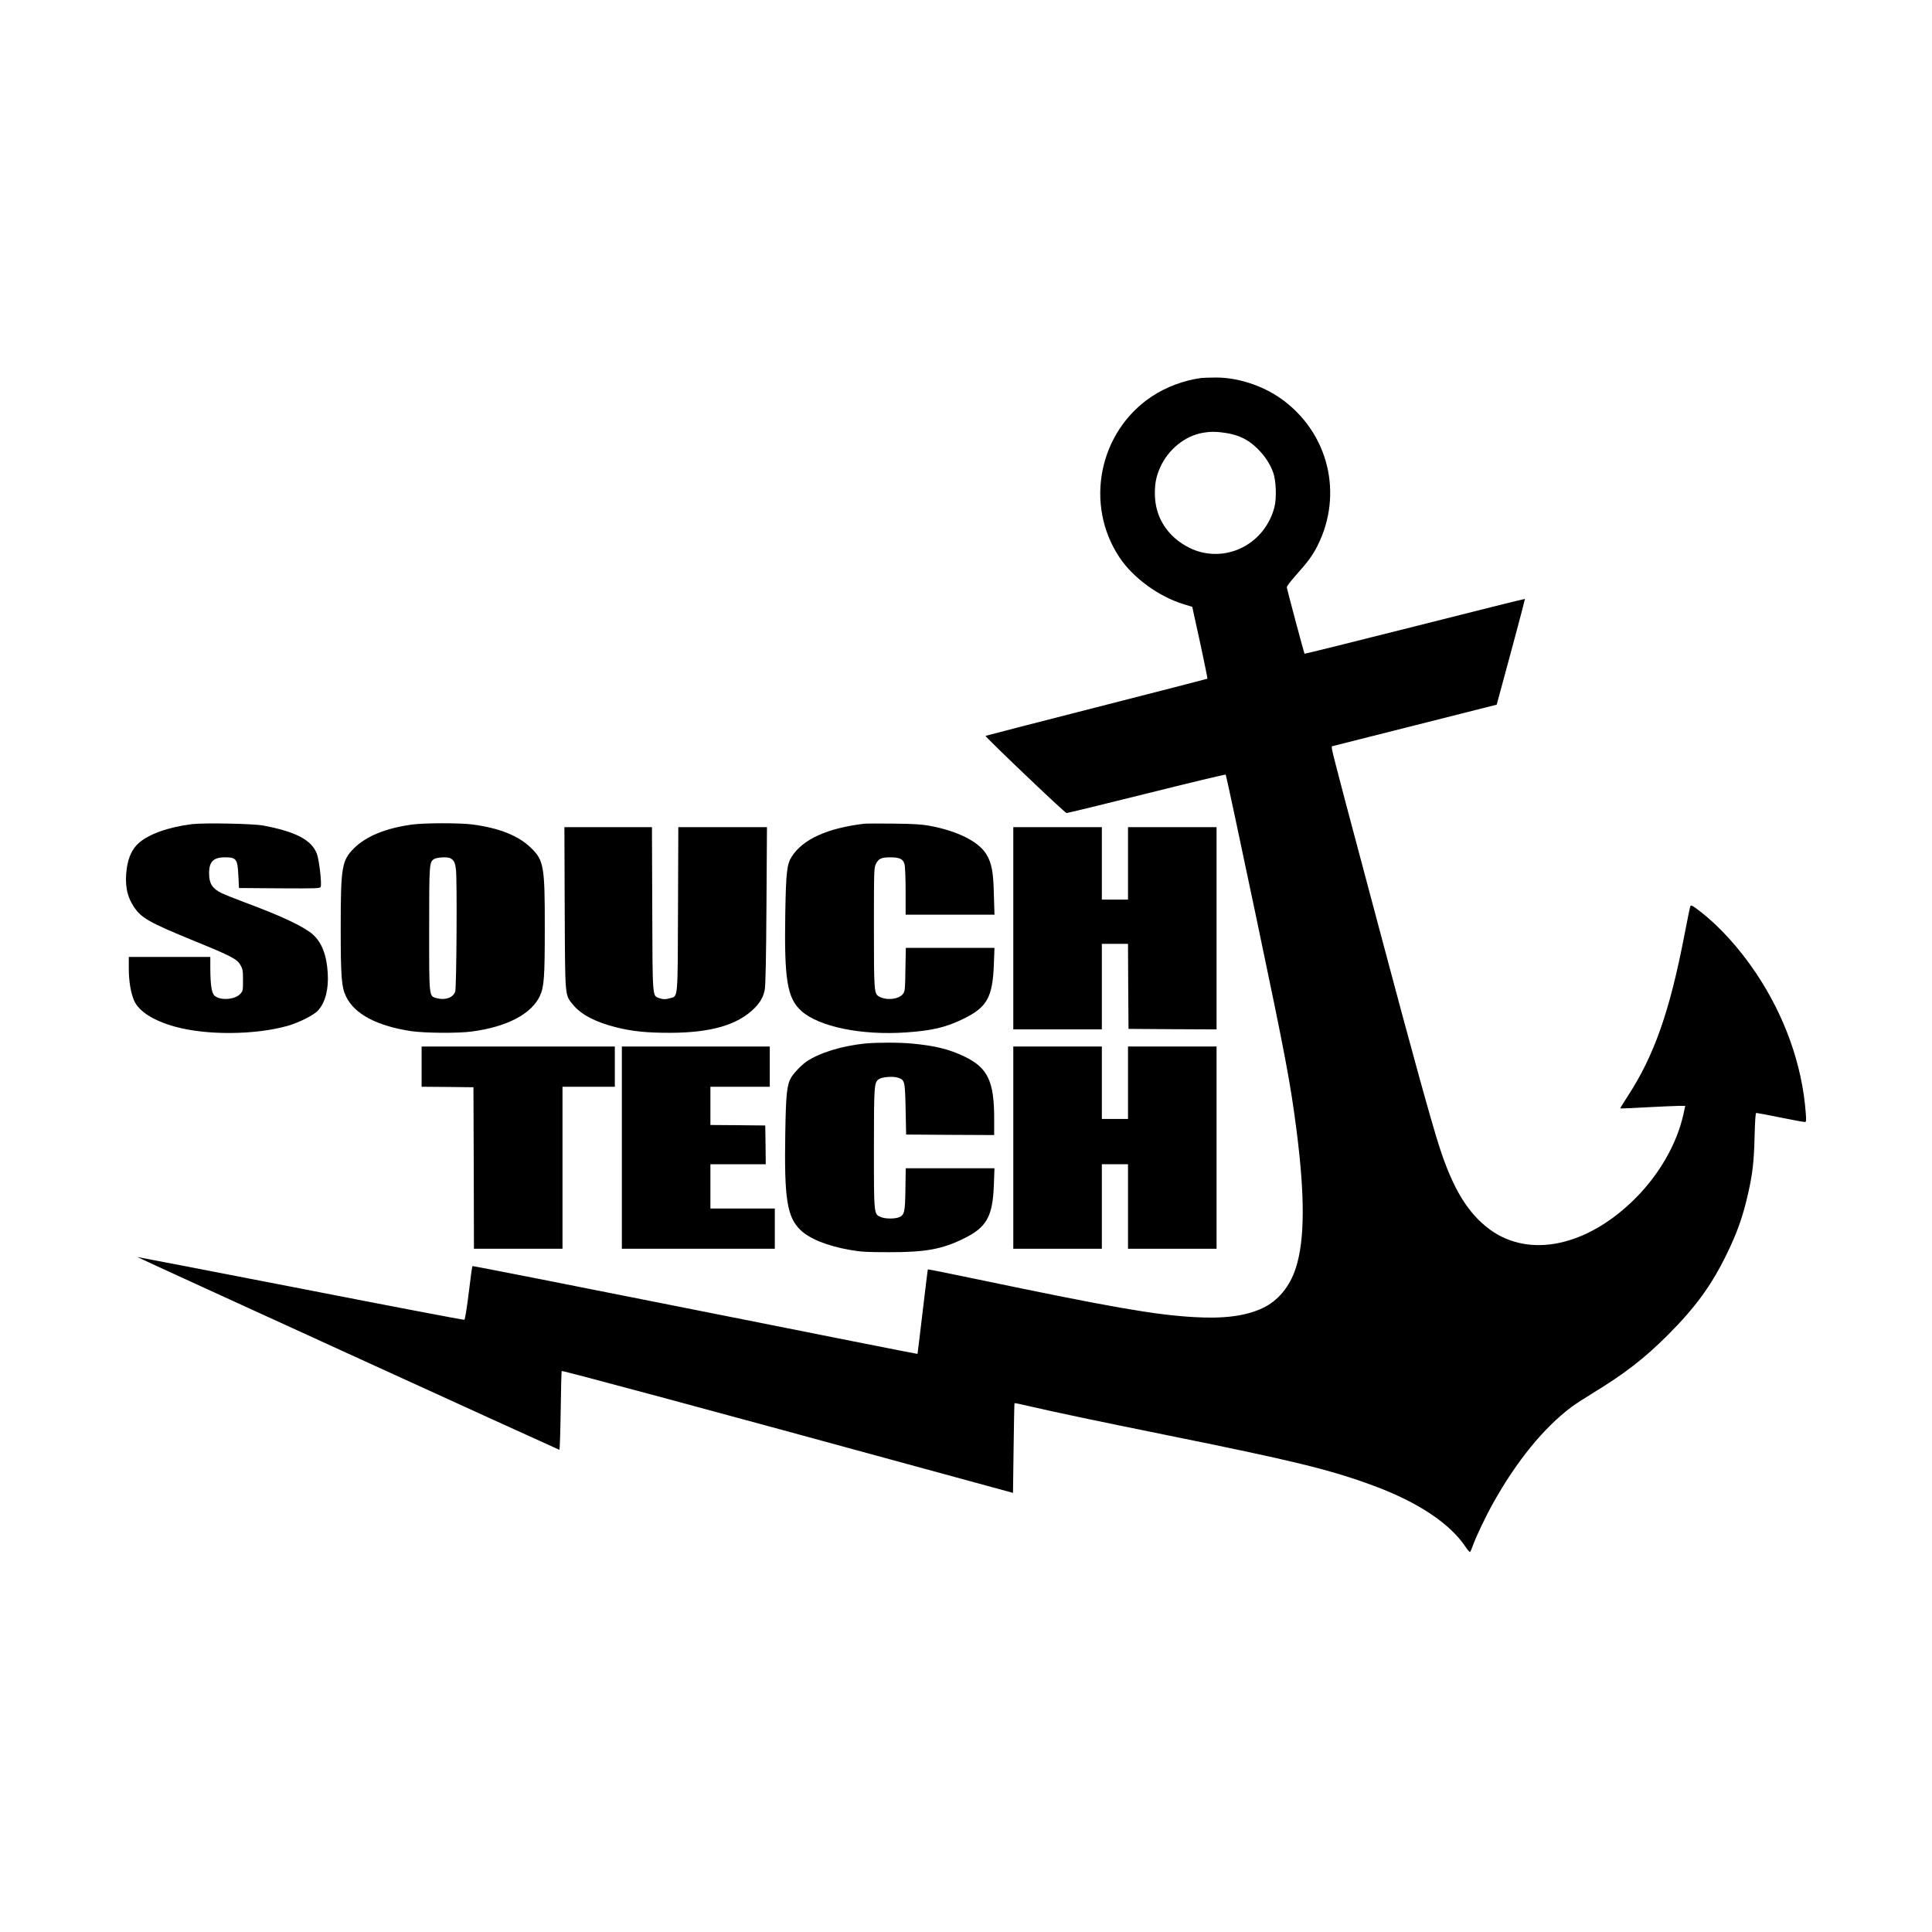
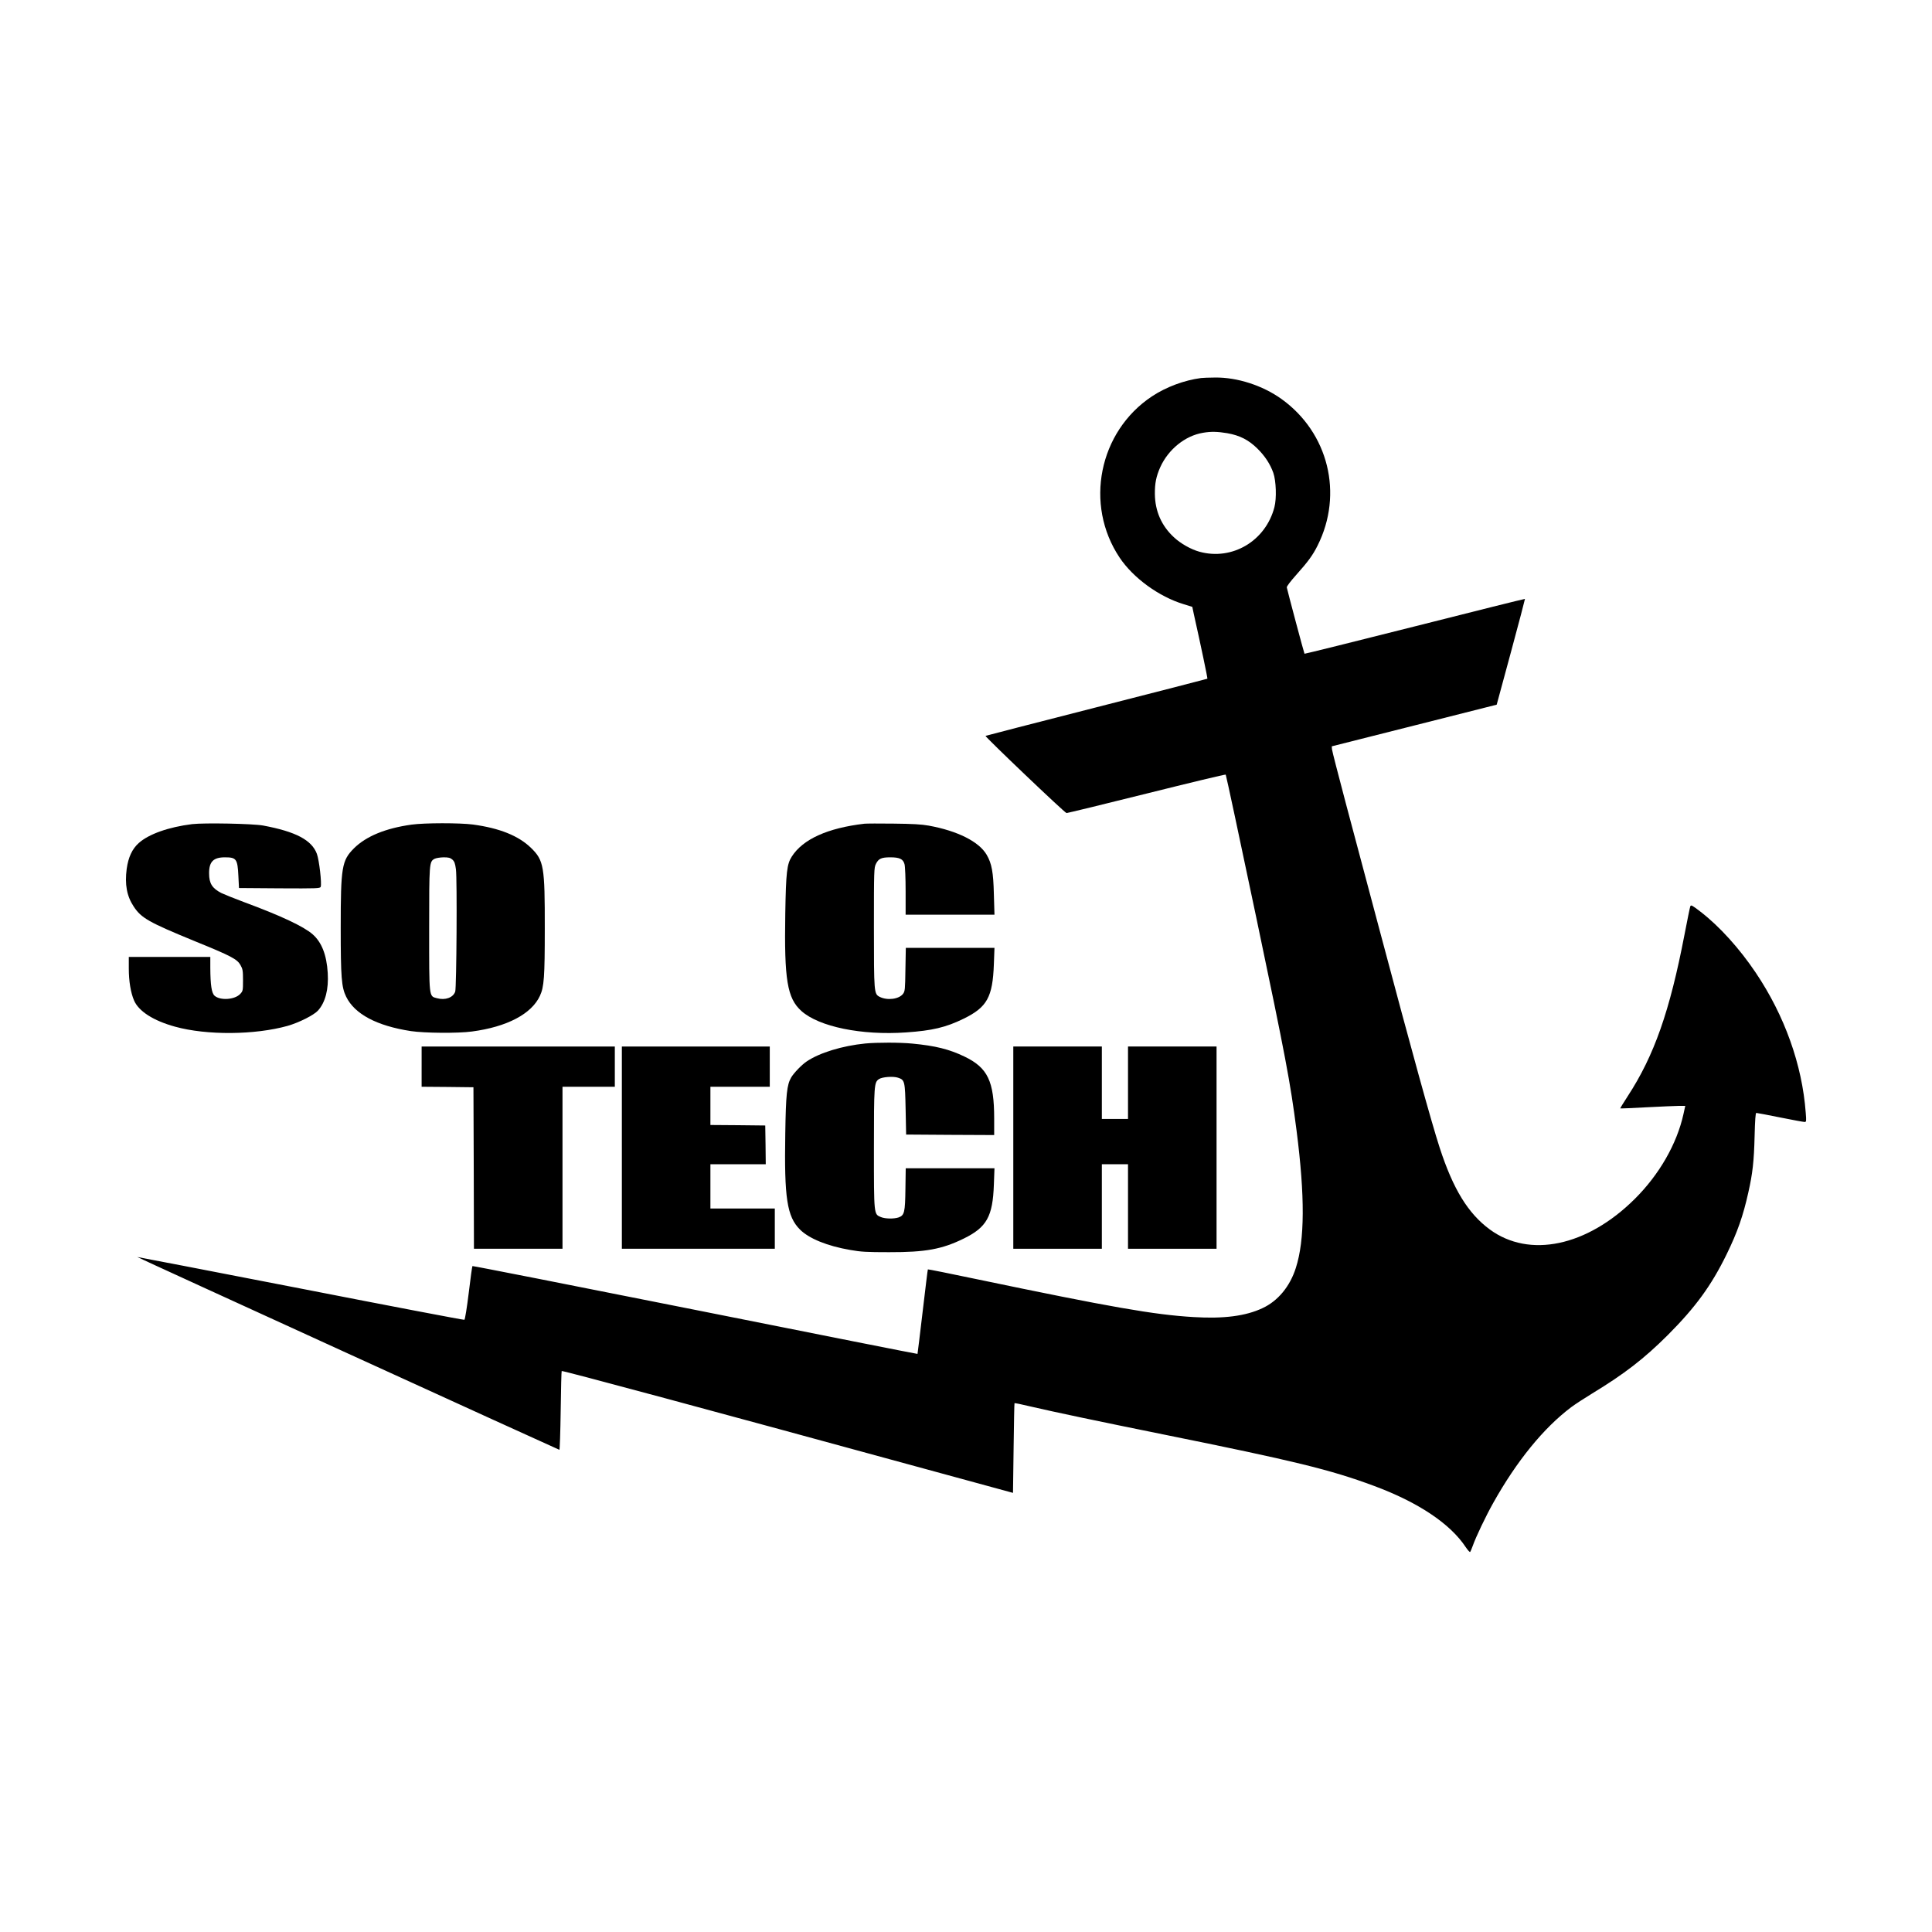
<svg xmlns="http://www.w3.org/2000/svg" version="1.0" width="1920pt" height="1920pt" viewBox="0 0 1920 1920" preserveAspectRatio="xMidYMid meet">
  <g transform="translate(0,1920) scale(0.1,-0.1)" fill="#000000" stroke="none">
    <path d="M11935 15443 c-166 -22 -345 -88 -487 -182 -528 -350 -674 -1076 -321 -1603 135 -202 391 -388 635 -462 l87 -27 14 -67 c72 -321 139 -643 136 -647 -3 -2 -499 -130 -1103 -284 -605 -155 -1100 -282 -1102 -284 -8 -7 789 -767 805 -767 10 0 369 87 797 194 429 107 782 192 785 188 4 -4 140 -641 303 -1417 294 -1400 339 -1640 401 -2120 84 -656 82 -1089 -7 -1365 -58 -184 -178 -329 -331 -400 -167 -79 -386 -107 -684 -89 -393 23 -821 98 -2163 378 -261 55 -477 98 -479 96 -2 -2 -25 -192 -52 -421 -27 -230 -50 -418 -51 -419 -2 -2 -997 196 -2211 438 -1214 242 -2210 438 -2212 435 -3 -3 -20 -123 -37 -268 -18 -147 -37 -264 -43 -266 -6 -3 -739 137 -1629 311 -891 173 -1620 314 -1622 313 -2 -3 4168 -1907 4195 -1916 4 -1 10 173 13 388 3 215 7 393 10 395 6 7 1528 -403 3594 -968 l891 -243 6 444 c3 244 7 445 9 447 2 3 71 -11 153 -31 240 -56 707 -154 1325 -279 1306 -264 1659 -350 2093 -511 440 -163 759 -376 913 -609 21 -31 40 -52 44 -48 4 4 15 31 25 58 33 94 132 300 205 430 233 416 501 745 775 951 39 29 131 89 205 134 327 199 517 346 756 584 274 275 431 490 583 801 107 219 164 381 216 616 42 185 56 310 62 557 4 159 9 232 17 232 6 0 112 -20 236 -45 124 -25 233 -45 244 -45 17 0 18 7 11 93 -35 474 -209 963 -497 1391 -162 241 -360 460 -548 605 -83 64 -95 71 -102 54 -4 -10 -30 -137 -58 -283 -146 -759 -301 -1201 -564 -1604 -42 -65 -76 -120 -74 -121 2 -2 120 3 263 11 143 7 288 14 322 14 l61 0 -18 -82 c-65 -295 -240 -601 -484 -843 -475 -472 -1048 -592 -1441 -303 -216 159 -364 401 -498 813 -81 249 -277 959 -587 2125 -115 432 -270 1015 -345 1295 -74 281 -137 523 -138 539 l-2 29 820 207 819 207 142 524 c78 288 140 525 139 527 -2 2 -495 -121 -1095 -273 -601 -152 -1094 -274 -1096 -272 -4 4 -167 616 -176 659 -2 10 36 60 94 125 118 132 164 195 212 291 258 514 108 1122 -359 1457 -187 134 -440 216 -660 213 -60 0 -123 -3 -140 -5z m261 -548 c126 -22 214 -68 300 -153 76 -75 127 -154 158 -241 28 -80 34 -254 11 -341 -87 -336 -419 -533 -745 -443 -84 23 -187 81 -253 143 -124 114 -188 260 -190 430 -1 107 13 176 53 266 80 178 248 314 425 343 79 14 146 12 241 -4z" />
    <path d="M1910 11010 c-234 -29 -432 -99 -531 -188 -66 -59 -104 -142 -120 -257 -20 -154 1 -270 69 -373 76 -116 149 -157 612 -347 359 -146 417 -177 450 -236 22 -39 25 -55 25 -151 0 -104 -1 -107 -29 -137 -54 -56 -196 -66 -253 -17 -30 26 -42 105 -43 279 l0 107 -405 0 -405 0 0 -115 c0 -125 19 -240 52 -317 46 -108 193 -202 408 -261 314 -87 793 -83 1118 8 115 33 263 108 303 153 73 82 106 212 96 373 -11 180 -60 305 -150 384 -89 78 -314 184 -682 320 -99 37 -200 78 -225 90 -91 47 -122 95 -122 195 -1 116 42 160 157 160 114 0 126 -16 134 -185 l6 -120 403 -3 c372 -2 403 -1 409 15 12 31 -15 267 -38 328 -51 137 -211 221 -534 281 -105 19 -583 28 -705 14z" />
    <path d="M4090 11005 c-258 -36 -451 -115 -573 -236 -120 -121 -131 -184 -131 -789 0 -494 8 -591 54 -685 84 -173 305 -290 644 -342 136 -20 467 -23 606 -4 349 46 593 175 676 355 41 89 48 186 48 666 1 621 -9 679 -137 804 -125 121 -312 196 -577 232 -131 17 -480 17 -610 -1z m405 -347 c21 -19 28 -37 36 -97 13 -94 6 -1173 -7 -1215 -20 -60 -99 -89 -182 -66 -80 21 -77 -2 -77 690 0 656 1 666 53 695 15 8 55 14 89 15 50 0 67 -4 88 -22z" />
    <path d="M8590 11014 c-366 -43 -611 -154 -721 -326 -49 -76 -58 -156 -65 -568 -11 -657 19 -840 160 -967 175 -157 599 -244 1041 -213 261 18 395 50 571 136 233 114 289 213 301 542 l6 162 -441 0 -440 0 -4 -214 c-3 -199 -4 -217 -24 -243 -40 -53 -157 -68 -233 -29 -55 29 -56 40 -56 691 0 570 1 591 20 630 26 52 54 65 143 65 93 0 127 -17 141 -68 6 -21 11 -139 11 -269 l0 -233 441 0 442 0 -6 203 c-5 219 -21 306 -72 393 -76 130 -289 237 -575 289 -70 13 -162 18 -350 20 -140 2 -271 1 -290 -1z" />
-     <path d="M5612 10178 c4 -905 1 -861 81 -961 81 -100 227 -176 433 -227 161 -40 302 -54 534 -54 407 1 673 79 838 245 59 60 89 113 102 184 8 41 14 312 17 838 l5 777 -441 0 -440 0 -3 -807 c-3 -911 0 -872 -75 -892 -49 -14 -72 -14 -113 0 -67 24 -65 -7 -68 892 l-3 807 -435 0 -435 0 3 -802z" />
-     <path d="M10070 9975 l0 -1005 440 0 440 0 0 425 0 425 130 0 130 0 2 -422 3 -423 438 -3 437 -2 0 1005 0 1005 -440 0 -440 0 0 -360 0 -360 -130 0 -130 0 0 360 0 360 -440 0 -440 0 0 -1005z" />
+     <path d="M10070 9975 z" />
    <path d="M8600 8830 c-230 -23 -456 -92 -584 -179 -49 -33 -126 -113 -153 -158 -43 -74 -53 -167 -59 -558 -11 -641 17 -825 146 -954 90 -90 272 -164 500 -203 106 -19 165 -22 385 -22 362 -1 526 29 742 135 229 112 289 219 300 537 l6 162 -441 0 -441 0 -3 -207 c-3 -233 -10 -261 -69 -282 -45 -15 -133 -14 -175 4 -70 29 -69 17 -69 680 0 634 2 659 50 691 33 22 142 30 189 14 68 -22 70 -34 76 -315 l5 -250 438 -3 437 -2 0 164 c0 371 -64 505 -295 616 -152 73 -288 107 -519 129 -121 12 -349 12 -466 1z" />
    <path d="M4190 8600 l0 -200 258 -2 257 -3 3 -802 2 -803 440 0 440 0 0 805 0 805 260 0 260 0 0 200 0 200 -960 0 -960 0 0 -200z" />
    <path d="M6180 7795 l0 -1005 760 0 760 0 0 200 0 200 -320 0 -320 0 0 220 0 220 275 0 275 0 -2 193 -3 192 -272 3 -273 2 0 190 0 190 295 0 295 0 0 200 0 200 -735 0 -735 0 0 -1005z" />
    <path d="M10070 7795 l0 -1005 440 0 440 0 0 420 0 420 130 0 130 0 0 -420 0 -420 440 0 440 0 0 1005 0 1005 -440 0 -440 0 0 -360 0 -360 -130 0 -130 0 0 360 0 360 -440 0 -440 0 0 -1005z" />
  </g>
</svg>